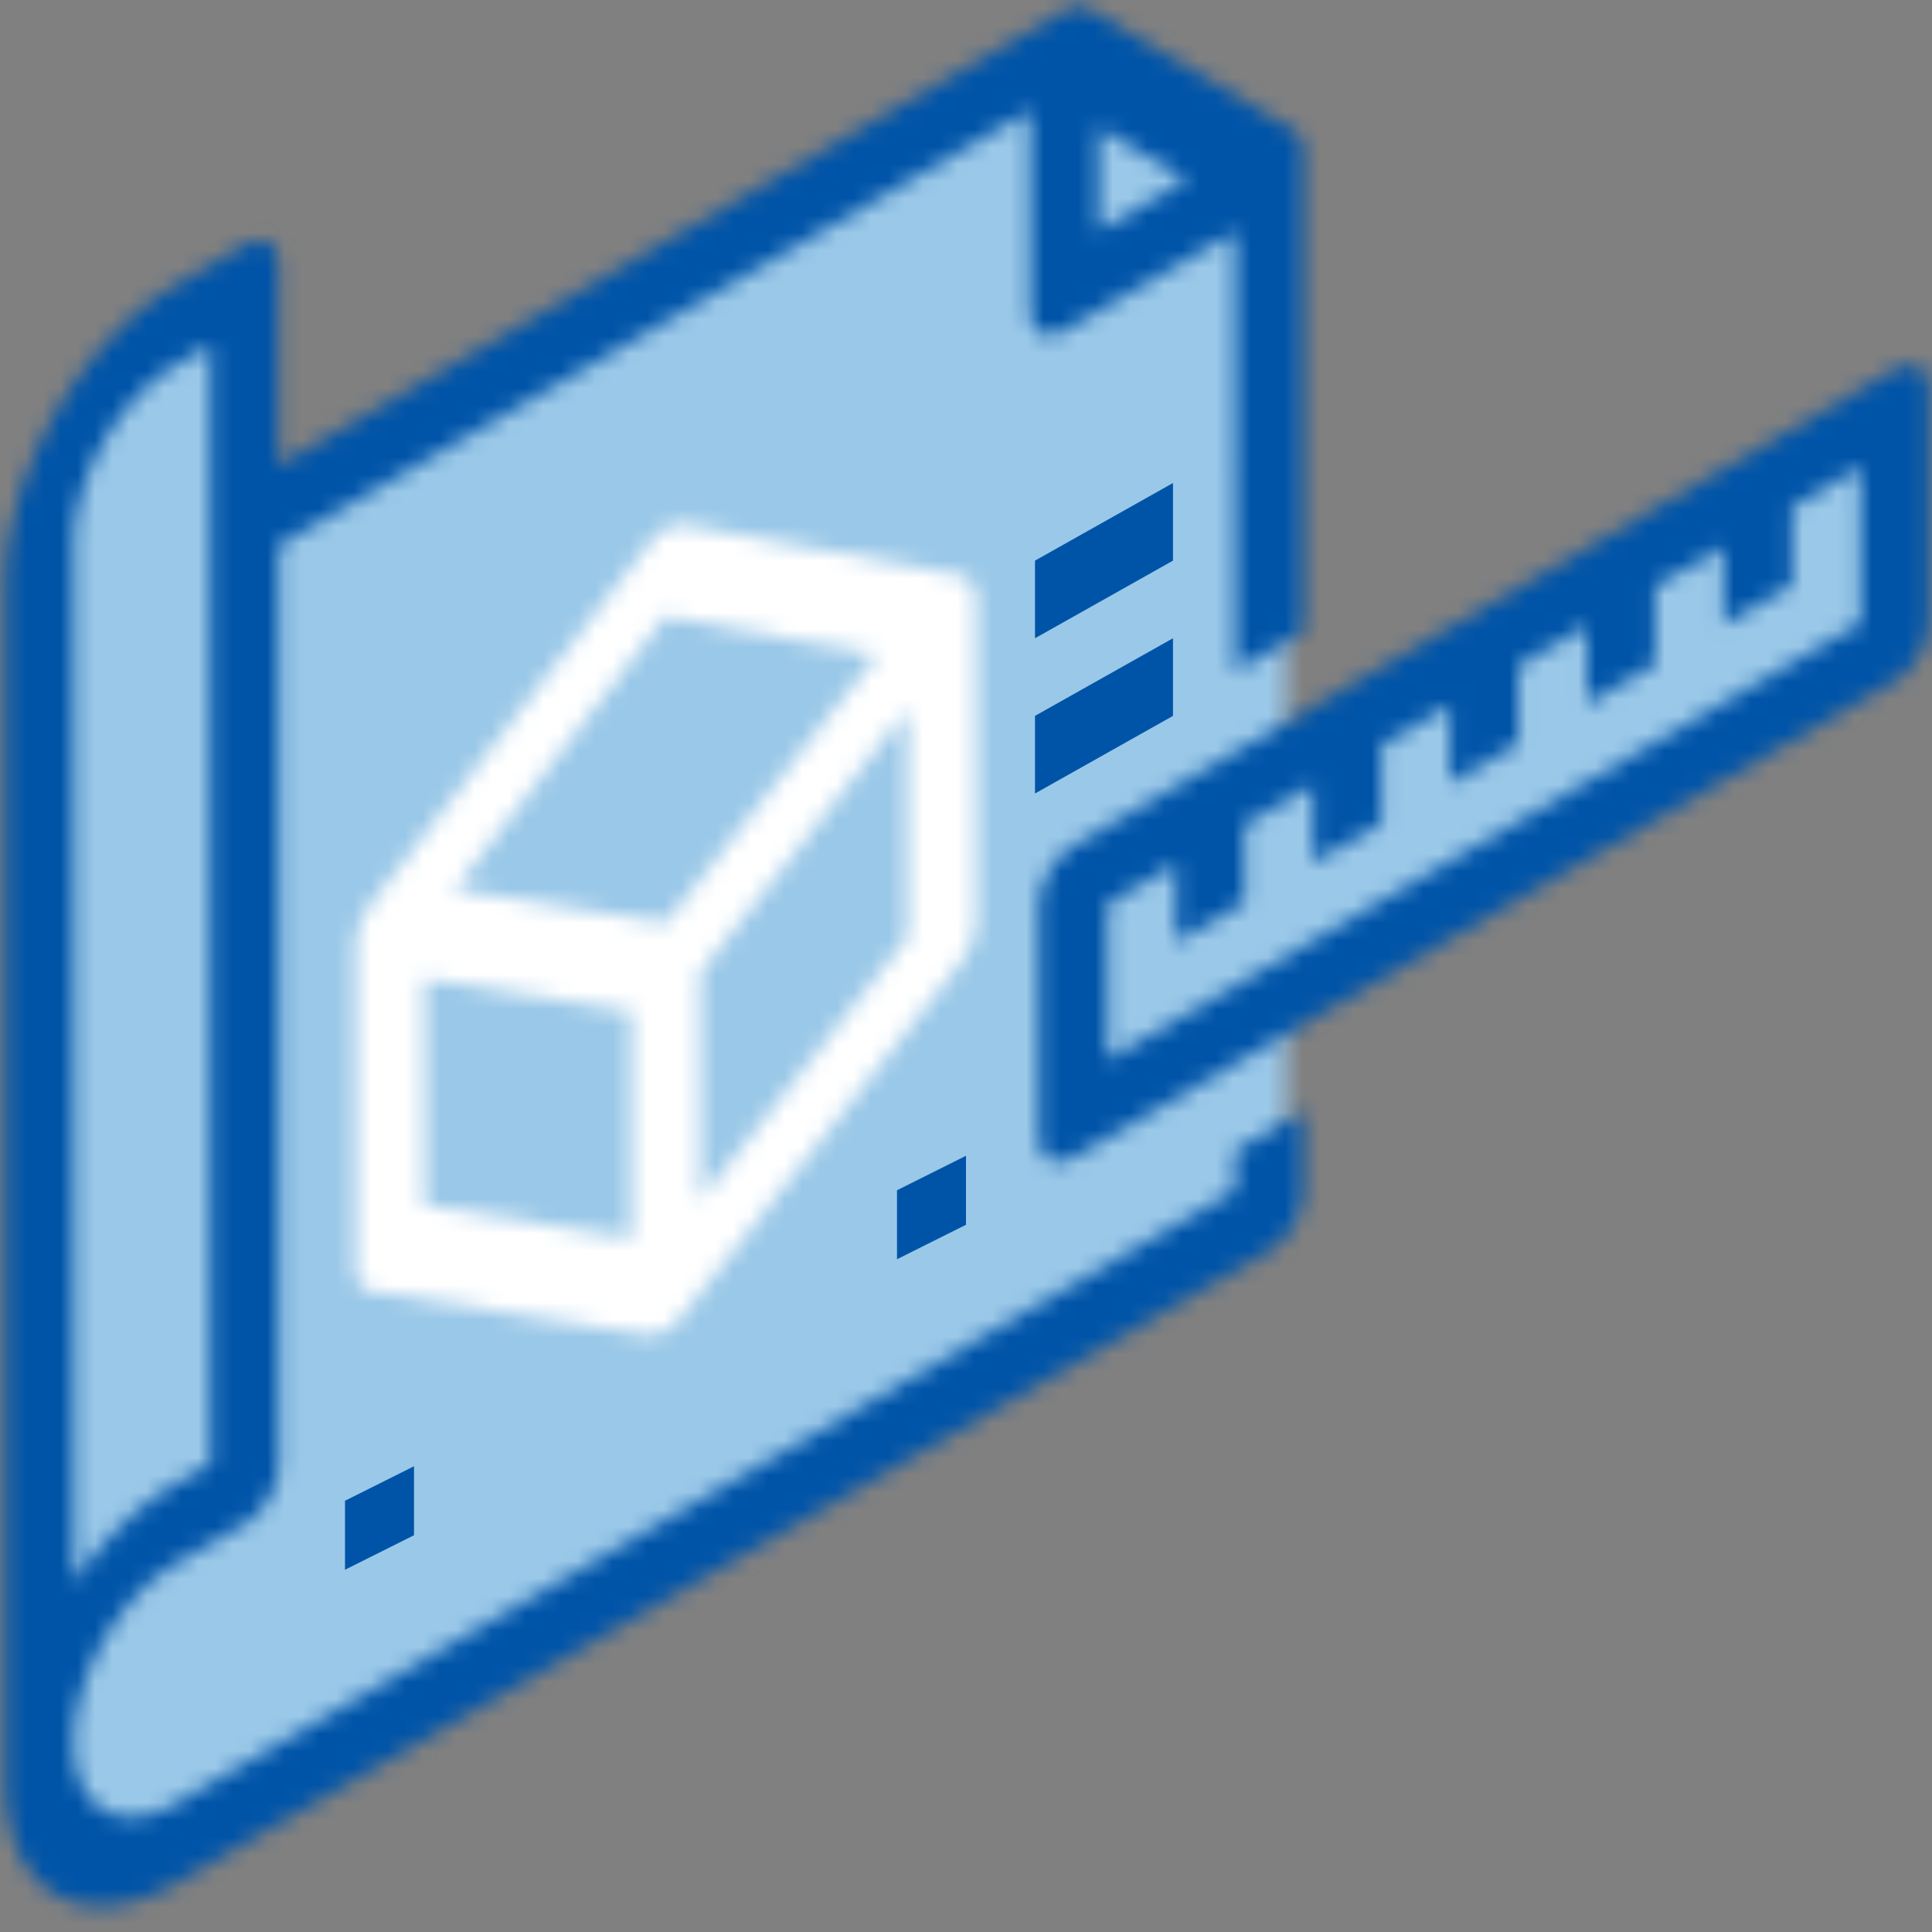
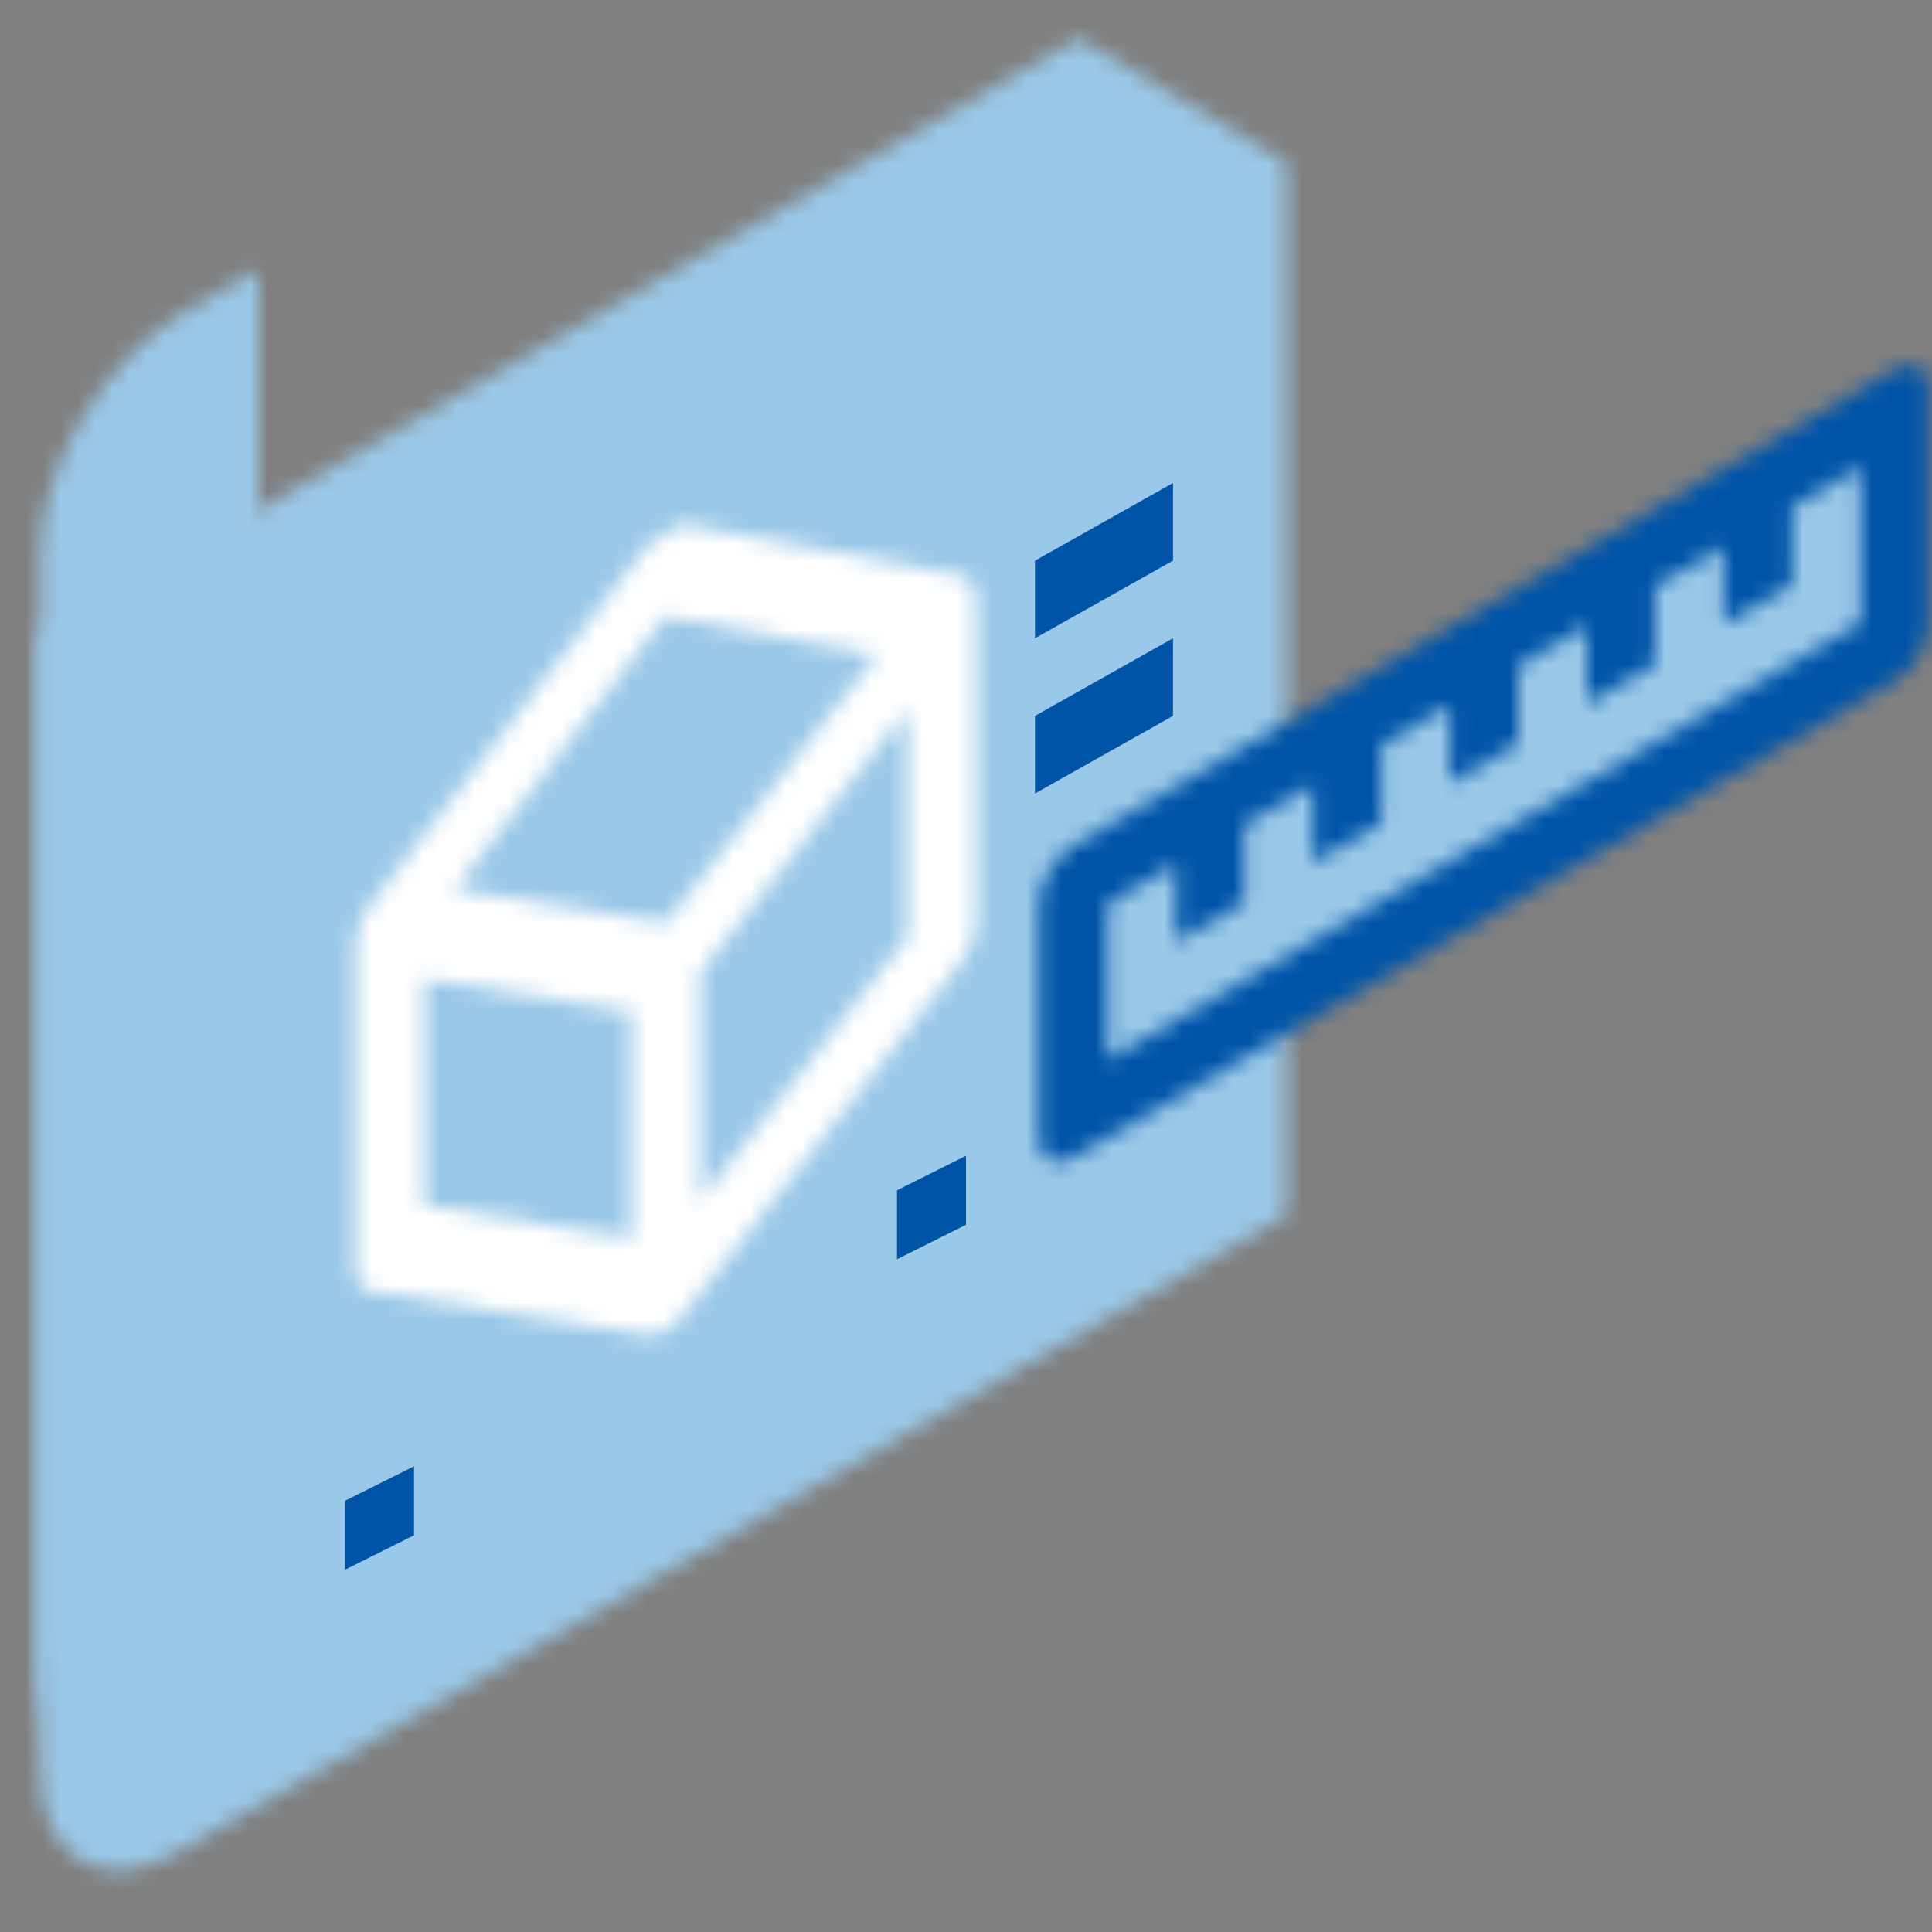
<svg xmlns="http://www.w3.org/2000/svg" xmlns:xlink="http://www.w3.org/1999/xlink" width="112" height="112" viewBox="0 0 112 112">
  <rect x="0" y="0" width="112" height="112" fill="#808080" stroke="none" />
  <defs>
    <path id="a" d="M12.357 27.9L.317 34.816v65.754c0 5.188 3.592 7.329 8.027 4.783l64.216-36.89V7.408L60.52.234 12.357 27.9z" />
    <path id="c" d="M8.754 3.058C4.092 5.746.315 12.064.315 17.172v69.356c0-5.107 3.777-11.426 8.439-14.113l4.217-2.433V.625L8.754 3.058z" />
    <path id="e" d="M17.543 1.604L1.553 22.332c-.063.082-.113.176-.173.262-.066.095-.13.193-.189.292a3.69 3.69 0 0 0-.181.371 3.85 3.85 0 0 0-.13.278c-.05.144-.094.288-.13.43-.02.075-.049.154-.065.233a3.26 3.26 0 0 0-.072.631v18.6c0 .802.354 1.346.938 1.438l15.99 2.524.031-.002c.016.004.029.013.045.013.1.002.205-.007.314-.03.05-.01.094-.004.143-.016.34-.083.7-.288 1.04-.592.051-.047.1-.106.153-.158.104-.097.205-.2.302-.312l.033-.045.029-.034L35.62 25.912c.598-.761.965-1.723.968-2.537V4.774c0-.067-.02-.12-.023-.178a2.527 2.527 0 0 0-.044-.36c-.02-.072-.053-.126-.08-.186a1.165 1.165 0 0 0-.112-.247 1.213 1.213 0 0 0-.137-.154 1.291 1.291 0 0 0-.164-.151.866.866 0 0 0-.201-.084.8.8 0 0 0-.151-.063L19.687.404a1.173 1.173 0 0 0-.208-.019c-.614 0-1.348.455-1.936 1.22zM6.382 21.545L18.578 5.741l12.237 2.252-7.922 10.06-4.274 5.424-12.237-1.932zm14.217 4.846l10.484-13.312 1.507-1.917v13.172l-11.991 15.23V26.39zM4.61 39.876V26.75l11.992 1.893v13.125L4.61 39.876z" />
-     <path id="g" d="M62.51.38c-.057.003-.117.02-.177.03-.171.029-.348.09-.53.182-.03.022-.062.018-.102.04L16.157 26.981V15.4c0-1.28-.887-1.804-1.98-1.171l-3.96 2.29C4.75 19.69.32 27.435.314 33.83v69.481c.006 6.39 4.436 9.008 9.901 5.852l63.366-36.656c1.094-.633 1.981-2.184 1.981-3.462V64.41l-3.96 2.292v2.315L10.216 104.53c-3.281 1.899-5.94.328-5.94-3.51 0-3.838 2.659-8.487 5.94-10.385l3.961-2.292c1.093-.632 1.98-2.182 1.98-3.46v-53.27L59.721 6.41v11.58c0 1.278.887 1.802 1.98 1.17l9.902-5.728V38.91l3.96-2.291V8.826c0-.051-.023-.082-.026-.13a1.828 1.828 0 0 0-.101-.537c-.022-.062-.038-.124-.065-.18a1.052 1.052 0 0 0-.397-.45L63.094.506a1.021 1.021 0 0 0-.583-.125zm1.172 7.014l5.12 3.028-5.12 2.962v-5.99zM4.276 31.538c0-3.838 2.659-8.487 5.94-10.385l1.98-1.145v64.848l-1.98 1.146c-2.143 1.236-4.23 3.256-5.94 5.753V31.538z" />
    <path id="i" d="M49.848.42L2.216 28.037C1.12 28.673.23 30.2.23 31.447v13.548c0 1.246.889 1.741 1.985 1.107l47.632-27.619c1.096-.635 1.984-2.16 1.984-3.408V1.527c0-.879-.441-1.384-1.085-1.384-.27 0-.575.089-.9.277zm-5.954 12.484V8.388l3.969-2.3v9.03L4.2 40.435v-9.032L8.17 29.1v4.516l3.969-2.301V26.8l3.97-2.301v4.515l3.969-2.301v-4.516l3.969-2.302v4.516l3.97-2.301v-4.516l3.968-2.301v4.516l3.97-2.302V12.99l3.97-2.3v4.516l3.969-2.302z" />
-     <path id="k" d="M17.543 1.604L1.553 22.33c-.063.083-.113.176-.173.264-.066.093-.13.192-.189.291a3.748 3.748 0 0 0-.181.37c-.047.092-.09.185-.13.279-.05.144-.094.287-.13.43-.02.076-.049.154-.065.232-.047.22-.07.436-.072.638v18.599c0 .802.354 1.345.938 1.436l15.99 2.523.031-.002c.016.004.029.013.045.013.1.002.205-.007.314-.03.05-.01.094-.004.143-.016.34-.083.7-.288 1.04-.592.051-.047.1-.106.153-.158.104-.097.205-.2.302-.312l.033-.045.029-.034L35.62 25.913c.598-.761.965-1.722.968-2.536V4.78c0-.067-.02-.12-.023-.185a2.45 2.45 0 0 0-.044-.358c-.02-.073-.053-.128-.08-.188a1.185 1.185 0 0 0-.112-.248 1.308 1.308 0 0 0-.137-.154 1.286 1.286 0 0 0-.164-.15.866.866 0 0 0-.201-.084.798.798 0 0 0-.151-.062L19.687.404a1.173 1.173 0 0 0-.208-.019c-.614 0-1.348.455-1.936 1.22zM6.382 21.55L18.579 5.73l12.238 2.25-7.922 10.062-4.276 5.44-12.237-1.932zm14.217 4.845l10.484-13.311 1.507-1.917v13.17L20.599 39.565v-13.17zM4.61 39.878V26.755l11.992 1.891V41.77L4.61 39.878z" />
+     <path id="k" d="M17.543 1.604L1.553 22.33c-.063.083-.113.176-.173.264-.066.093-.13.192-.189.291a3.748 3.748 0 0 0-.181.37c-.047.092-.09.185-.13.279-.05.144-.094.287-.13.43-.02.076-.049.154-.065.232-.047.22-.07.436-.072.638v18.599c0 .802.354 1.345.938 1.436l15.99 2.523.031-.002c.016.004.029.013.045.013.1.002.205-.007.314-.03.05-.01.094-.004.143-.016.34-.083.7-.288 1.04-.592.051-.047.1-.106.153-.158.104-.097.205-.2.302-.312l.033-.045.029-.034L35.62 25.913c.598-.761.965-1.722.968-2.536V4.78c0-.067-.02-.12-.023-.185a2.45 2.45 0 0 0-.044-.358c-.02-.073-.053-.128-.08-.188a1.185 1.185 0 0 0-.112-.248 1.308 1.308 0 0 0-.137-.154 1.286 1.286 0 0 0-.164-.15.866.866 0 0 0-.201-.084.798.798 0 0 0-.151-.062L19.687.404a1.173 1.173 0 0 0-.208-.019zM6.382 21.55L18.579 5.73l12.238 2.25-7.922 10.062-4.276 5.44-12.237-1.932zm14.217 4.845l10.484-13.311 1.507-1.917v13.17L20.599 39.565v-13.17zM4.61 39.878V26.755l11.992 1.891V41.77L4.61 39.878z" />
  </defs>
  <g fill="none" fill-rule="evenodd">
    <g transform="translate(2 2)">
      <mask id="b" fill="#fff">
        <use xlink:href="#a" />
      </mask>
      <path fill="#9AC8E8" d="M-4.565 32.013l82.007-47.108v86.362l-82.007 47.108z" mask="url(#b)" />
    </g>
    <g transform="translate(2 15)">
      <mask id="d" fill="#fff">
        <use xlink:href="#c" />
      </mask>
      <path fill="#9AC8E8" d="M-4.553 5.117L17.84-7.798v89.835L-4.553 94.95z" mask="url(#d)" />
    </g>
    <path fill="#9AC8E8" d="M63 50.44V65l47-27.44V23z" />
    <g transform="translate(20 30)">
      <mask id="f" fill="#fff">
        <use xlink:href="#e" />
      </mask>
      <path fill="#9AC8E8" d="M-4.249 8.12L41.45-17.891v57.56L-4.25 65.68z" mask="url(#f)" />
    </g>
-     <path fill="#9AC8E8" d="M60 32.454V37l8-4.454V28zM60 41.454V46l8-4.455V37zM20 87.303V92l4-2.301V85zM52 68.302V73l4-2.302V66z" />
    <mask id="h" fill="#fff">
      <use xlink:href="#g" />
    </mask>
    <path fill="#0054A8" d="M-4.509 19.458l84.896-49.112V74.15l-84.896 49.112z" mask="url(#h)" />
    <g transform="translate(60 21)">
      <mask id="j" fill="#fff">
        <use xlink:href="#i" />
      </mask>
      <path fill="#0054A8" d="M-4.637 26.366L56.7-9.198v29.354L-4.637 55.72z" mask="url(#j)" />
    </g>
    <g transform="translate(20 30)">
      <mask id="l" fill="#fff">
        <use xlink:href="#k" />
      </mask>
      <path fill="#FFF" d="M-4.249 8.12L41.45-17.891v57.56L-4.25 65.68z" mask="url(#l)" />
    </g>
    <path fill="#0054A8" d="M60 32.5V37l8-4.5V28zM60 41.5V46l8-4.5V37zM20 87v4l4-2v-4zM52 69v4l4-2v-4z" />
  </g>
</svg>